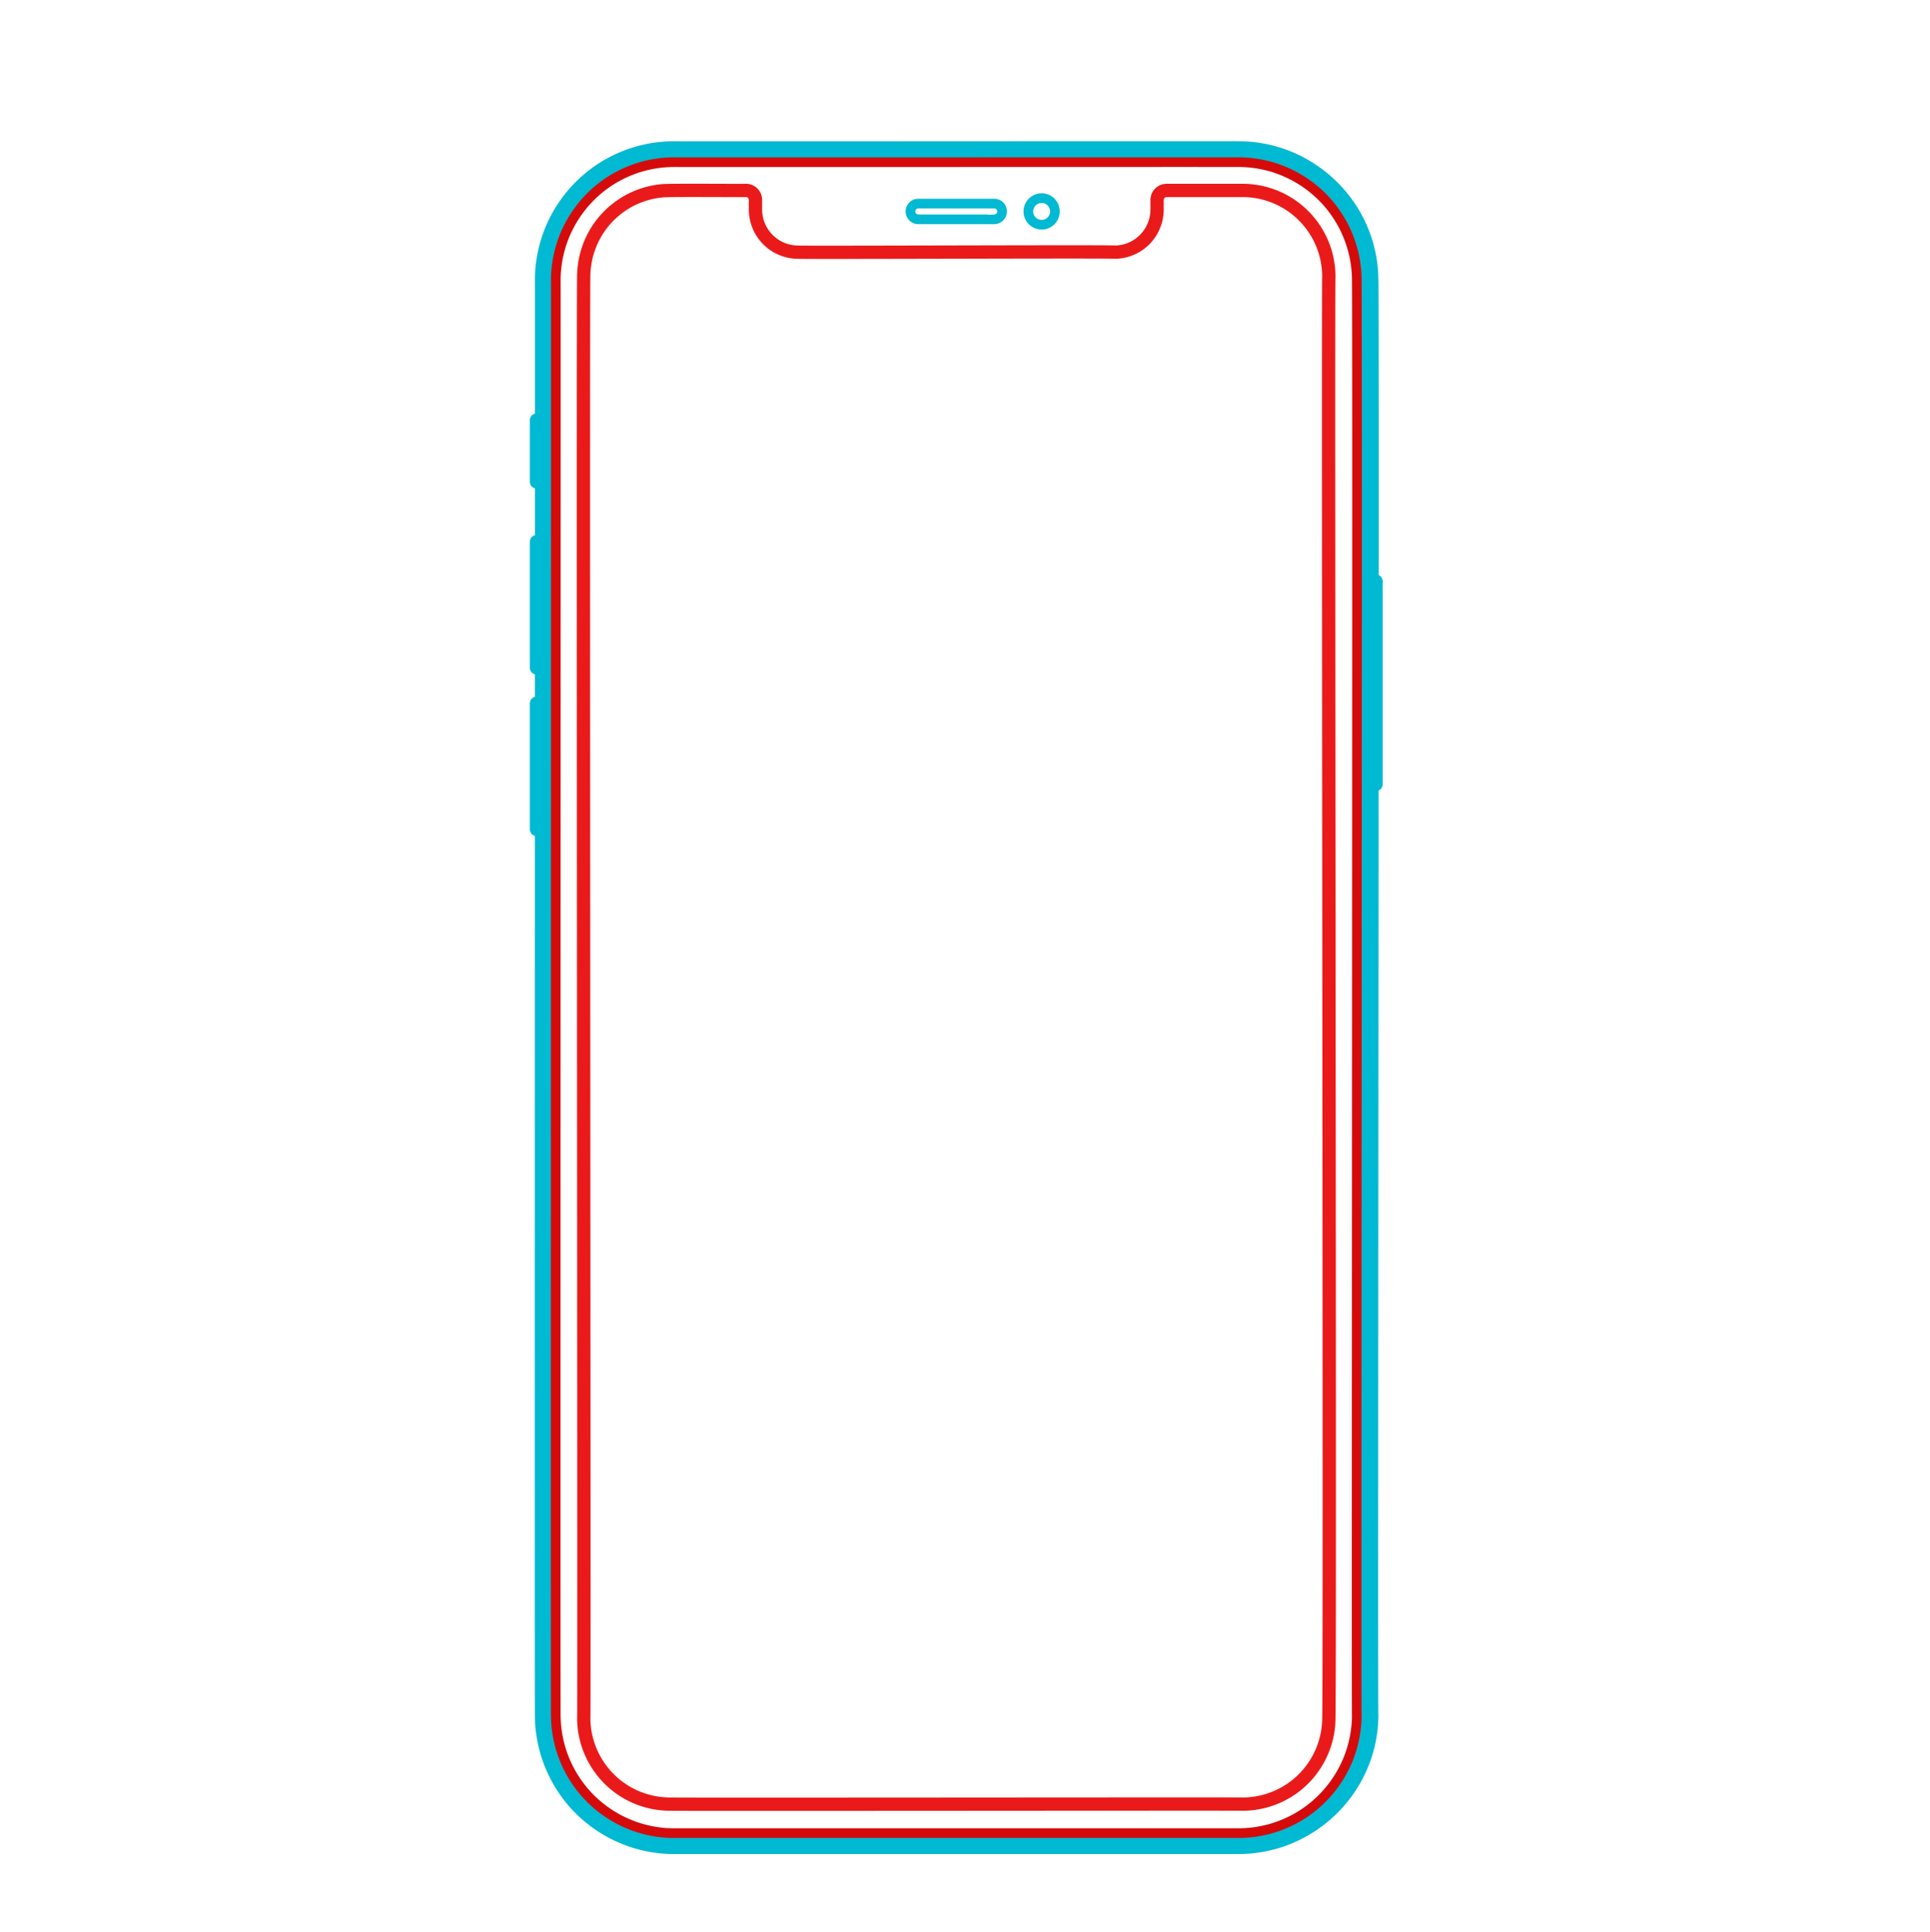
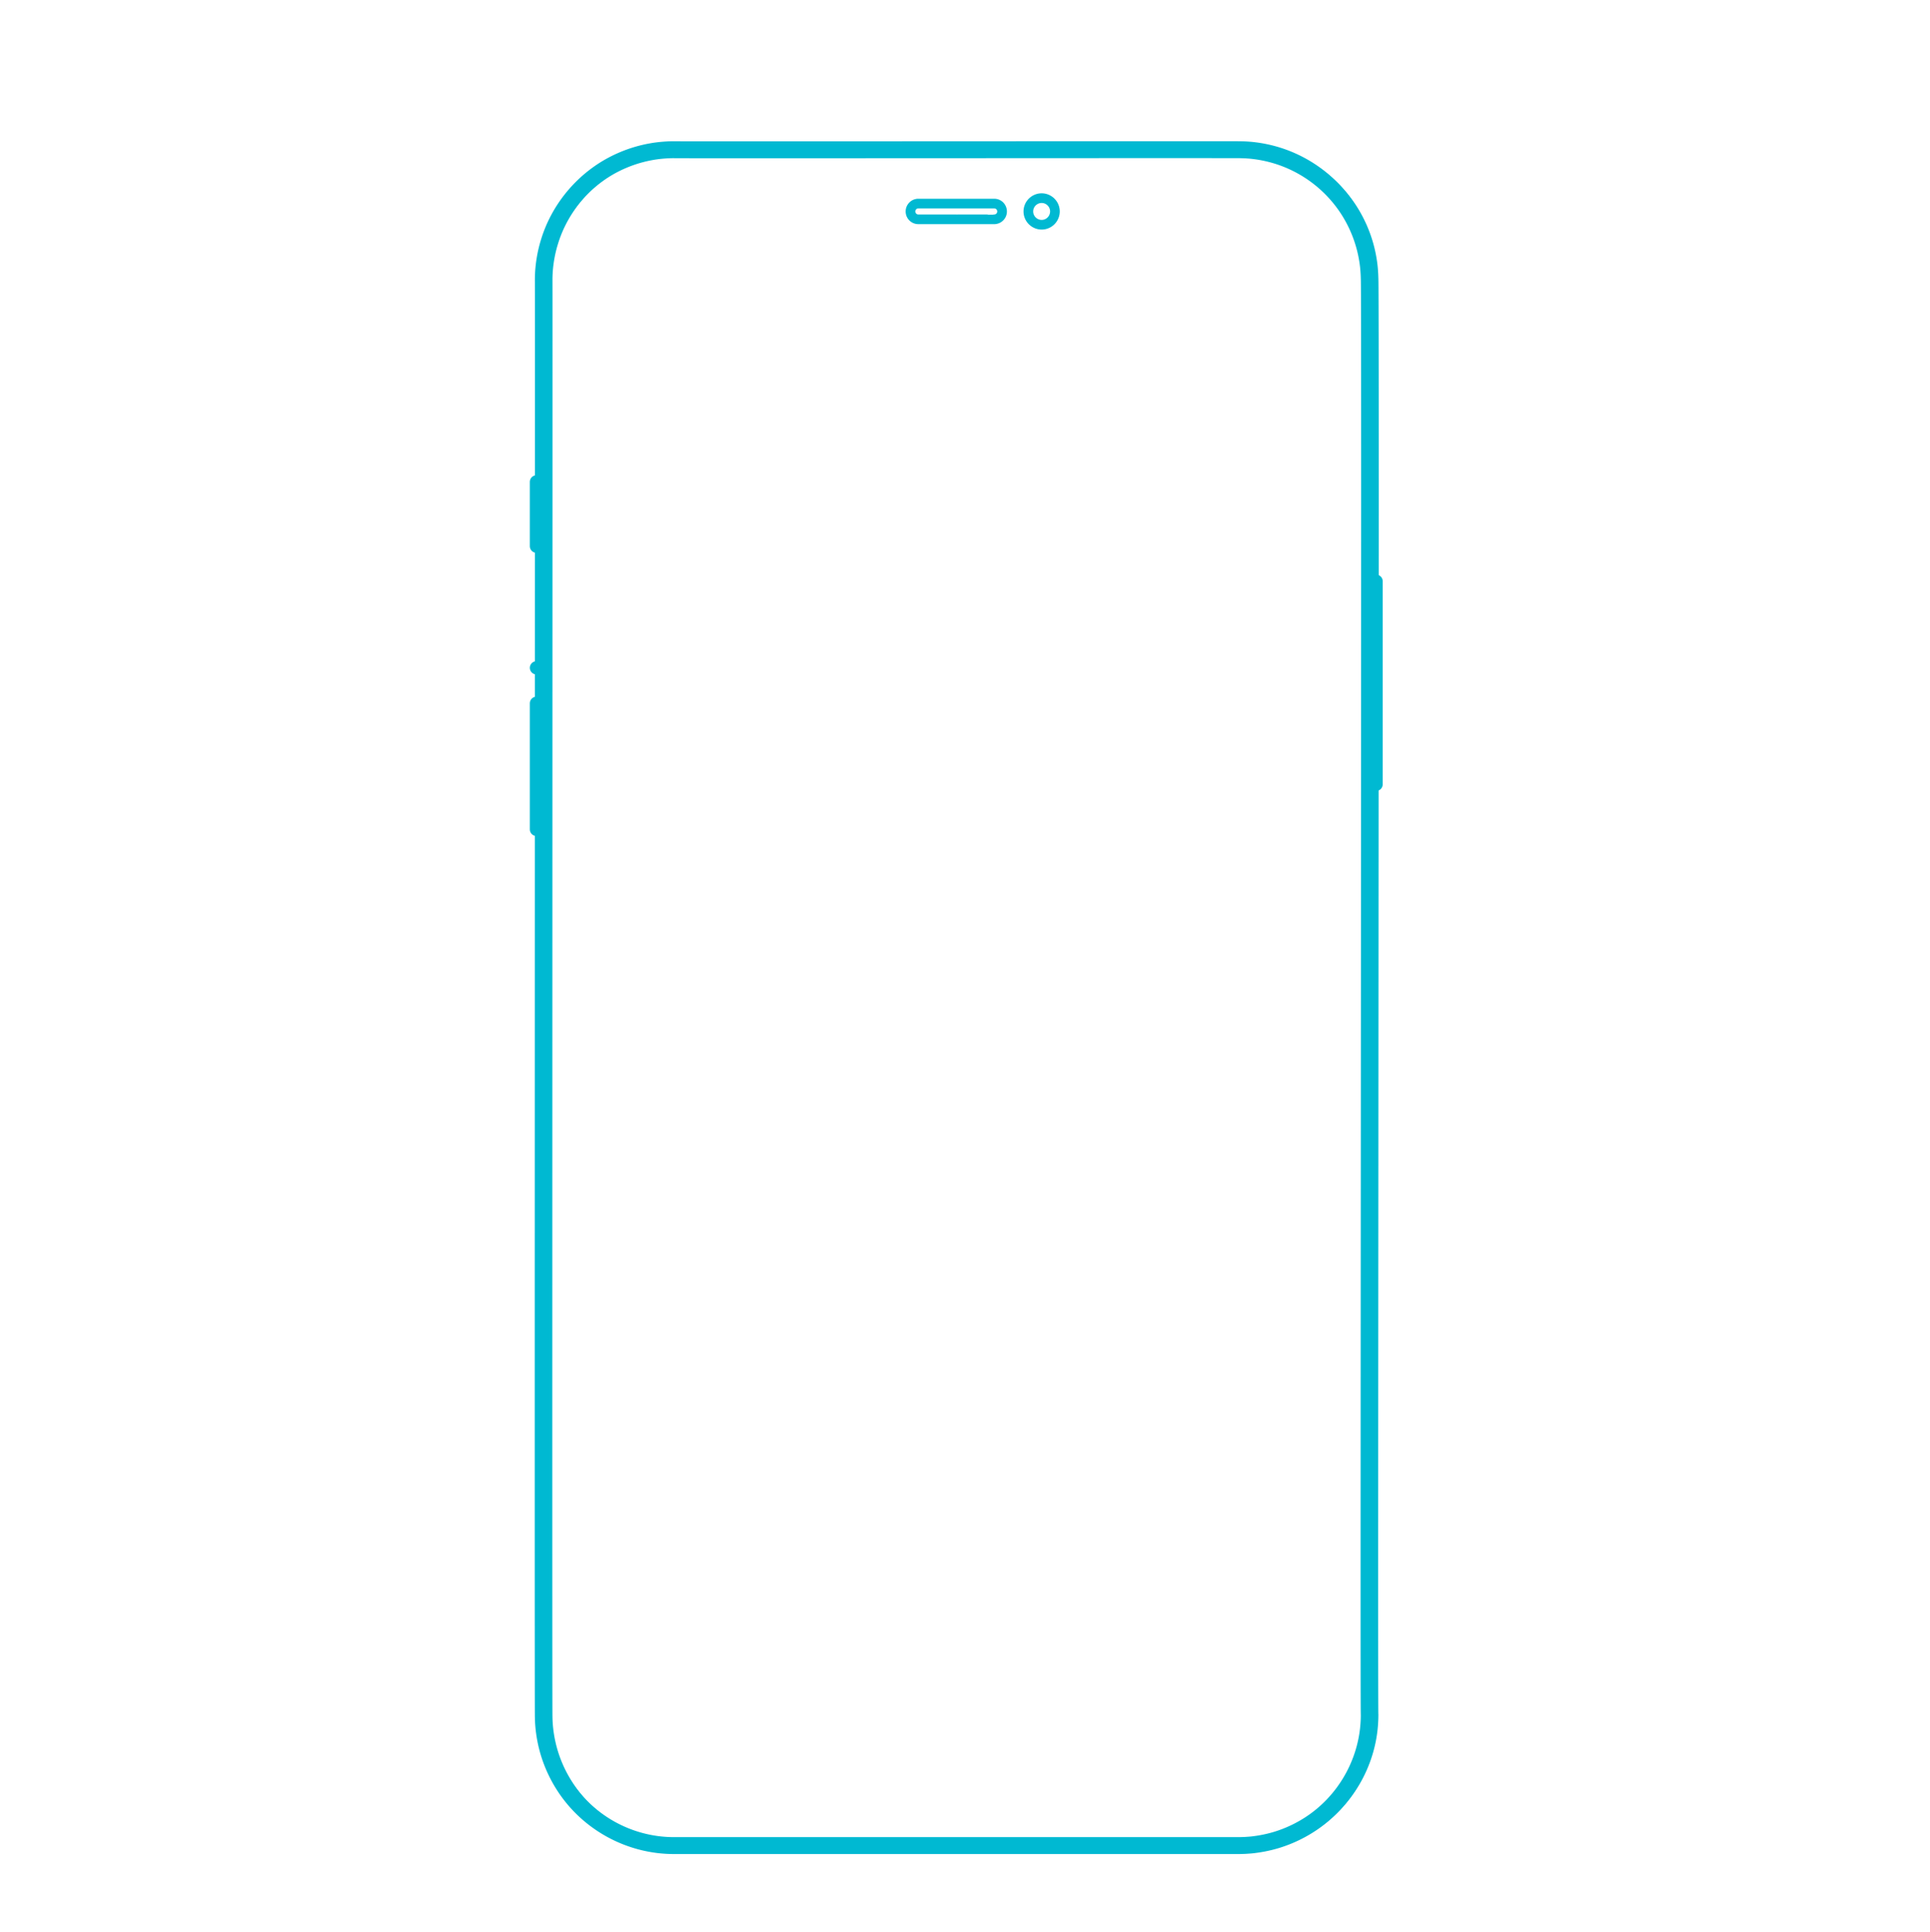
<svg xmlns="http://www.w3.org/2000/svg" width="399.333" height="399.667">
  <style>.B{stroke-miterlimit:10}.C{stroke-width:2.75}.D{stroke:rgb(0%,72.549%,82.353%)}</style>
  <defs>
    <filter x="0%" y="0%" width="100%" height="100%">
      <feColorMatrix in="SourceGraphic" values="0 0 0 0 1 0 0 0 0 1 0 0 0 0 1 0 0 0 1 0" />
    </filter>
    <clipPath>
-       <path d="M0 0h750v469H0z" />
-     </clipPath>
+       </clipPath>
    <clipPath>
      <path d="M0 0h750v469H0z" />
    </clipPath>
  </defs>
  <g fill="none" stroke-linecap="round" stroke-linejoin="round" class="B">
    <g class="D">
      <path d="M139.977 381.778c-9.16.02-17.852-4.73-22.777-12.465-1.59-2.488-2.781-5.254-3.484-8.121-.48-1.957-.75-3.996-.781-6.012-.086-1.055.043-296.523 0-297.613 0-.004.012-.469.012-.469l.02-.469.027-.465c.141-2.008.508-4.035 1.094-5.961 2.242-7.508 7.82-13.813 15.004-16.945 2.559-1.125 5.312-1.859 8.09-2.145.91-.086 1.887-.152 2.797-.145.488.059 116.816-.051 117.258.004.004 0 .469.012.469.012l.469.02.465.027.465.035c2.629.23 5.246.848 7.695 1.828a27.11 27.11 0 0 1 12.496 10.148 27.2 27.2 0 0 1 3.738 8.512c.293 1.195.516 2.453.645 3.676.07.758.129 1.574.141 2.332.238.102-.168 296.922.004 297.152l-.004.465-.012.469-.023.465c-.426 8.656-5.109 16.73-12.422 21.391-2.09 1.336-4.391 2.398-6.766 3.117-1.477.441-3.031.773-4.562.957-.582.09-1.277.121-1.859.164-.422.016-.984.039-1.402.035H139.977zm0 0" class="C" />
      <path d="M139.464 381.778c-9.16.02-17.852-4.73-22.777-12.465-1.59-2.488-2.781-5.254-3.484-8.121-.48-1.957-.75-3.996-.781-6.012-.086-1.055.043-296.523 0-297.613 0-.004.012-.469.012-.469l.02-.469.027-.465c.141-2.008.508-4.035 1.094-5.961 2.242-7.508 7.82-13.813 15.004-16.945 2.559-1.125 5.312-1.859 8.09-2.145.91-.086 1.887-.152 2.797-.145.488.059 116.816-.051 117.258.004.004 0 .469.012.469.012l.469.02.465.027.465.035c2.629.23 5.246.848 7.695 1.828a27.11 27.11 0 0 1 12.496 10.148 27.2 27.2 0 0 1 3.738 8.512c.293 1.195.516 2.453.645 3.676.07.758.129 1.574.141 2.332.238.102-.168 296.922.004 297.152l-.004.465-.012.469-.023.465c-.426 8.656-5.109 16.73-12.422 21.391-2.09 1.336-4.391 2.398-6.766 3.117-1.477.441-3.031.773-4.562.957-.582.09-1.277.121-1.859.164-.422.016-.984.039-1.402.035H139.464zm0 0" stroke-width="3.5" />
    </g>
-     <path d="M139.464 379.2c-8.285.02-16.152-4.281-20.605-11.281a24.45 24.45 0 0 1-3.152-7.344 24.76 24.76 0 0 1-.707-5.438c-.082-.988.043-296.504 0-297.527l.012-.422.016-.422a24.85 24.85 0 0 1 .895-5.41c1.75-6.254 6.094-11.711 11.801-14.805 1.969-1.074 4.109-1.891 6.297-2.391a25.42 25.42 0 0 1 3.758-.555c.207-.031.633-.023.844-.043.211-.027.637 0 .844-.016.437.043 116.816-.031 117.215.004.82.023 1.715.07 2.527.176 6.738.797 13.016 4.516 16.945 10.051.559.793 1.109 1.652 1.574 2.504 1.414 2.59 2.363 5.453 2.77 8.379.109.824.191 1.699.219 2.527.203 1.141-.113 296.66.012 297.949-.004 0-.012.422-.012.422l-.02.426-.027.422-.031.418c-.133 1.531-.418 3.09-.836 4.566-1.746 6.254-6.094 11.711-11.801 14.805-1.844 1.008-3.844 1.789-5.887 2.293-1.078.258-2.219.469-3.324.578-.535.039-1.156.109-1.687.117-.207.027-.637 0-.844.016H139.464zm0 0" stroke="#d50b0b" stroke-width="2" />
-     <path d="M239.406 43.337c.012 2.953-1.52 5.781-3.992 7.387-.77.5-1.617.883-2.504 1.125a8.87 8.87 0 0 1-1.531.277c-.195.023-.402.023-.598.035-.258-.164-65.449.121-65.742 0-.227 0-.469-.016-.695-.035-1.391-.125-2.758-.59-3.937-1.34a8.89 8.89 0 0 1-3-3.199 8.82 8.82 0 0 1-1.086-4.055l-.004-.098v-2.137c-.004-.156-.031-.32-.074-.473a1.99 1.99 0 0 0-.949-1.191 2 2 0 0 0-.945-.242c-.91.055-16.926-.105-17.52.094-1.406.141-2.809.457-4.145.93-4.168 1.461-7.738 4.531-9.805 8.437a17.91 17.91 0 0 0-1.672 4.531c-.238 1.074-.379 2.18-.418 3.281-.207 1.102.125 297.863-.004 299.063.012.457.039.961.086 1.414.664 6.664 5.102 12.496 11.398 14.883 1.203.457 2.465.793 3.738.98.535.07 1.094.141 1.633.168.254.004.547.027.801.023.164.09 118.461-.059 118.648.004.387-.012.813-.008 1.199-.043l.203-.012c1.547-.125 3.086-.449 4.551-.969 1.555-.551 3.043-1.32 4.387-2.277 4.461-3.152 7.273-8.313 7.5-13.77.32-.02-.195-298.586.02-298.867-.004-.457-.02-.949-.055-1.406-.102-1.254-.336-2.512-.695-3.723-.535-1.785-1.355-3.496-2.418-5.031-1.352-1.957-3.102-3.645-5.109-4.922-2.508-1.594-5.418-2.551-8.383-2.746-.25-.02-.551-.027-.801-.035l-.199-.004h-15.906c-.031-.004-.074 0-.105.004-.246.012-.492.07-.719.176-.555.254-.949.746-1.09 1.32-.031.121-.051.246-.055.367 0 .031-.004.074-.004.105-.004-.004-.004 1.969-.004 1.969zm0 0" stroke="#eb1a1a" class="C" />
    <g class="D">
      <path d="M218.273 43.739c0-.609-.207-1.211-.582-1.691a2.76 2.76 0 0 0-1.492-.977c-1.742-.437-3.437.891-3.422 2.691.016 1.777 1.699 3.074 3.422 2.641a2.74 2.74 0 0 0 1.492-.977c.375-.477.582-1.082.582-1.687zm-20.41 1.625h-7.852a1.61 1.61 0 0 1-.375-.043c-.453-.102-.84-.41-1.051-.801a1.63 1.63 0 0 1 1.422-2.41h15.707a1.73 1.73 0 0 1 .523.086c.965.324 1.383 1.461.902 2.324-.223.41-.621.703-1.055.801a1.3 1.3 0 0 1-.336.043c-.012.004-7.867-.004-7.887 0zm0 0" stroke-width="2" />
-       <path d="M283.308 120.235h1.41v42.008h-1.41zm-172.305 25.25h1.414v26.082h-1.414zm0-33.421h1.414v26.082h-1.414zm0-25.161h1.414V99.68h-1.414zm0 0" class="C" />
+       <path d="M283.308 120.235h1.41v42.008h-1.41zm-172.305 25.25h1.414v26.082h-1.414zm0-33.421h1.414v26.082h-1.414m0-25.161h1.414V99.68h-1.414zm0 0" class="C" />
    </g>
  </g>
</svg>